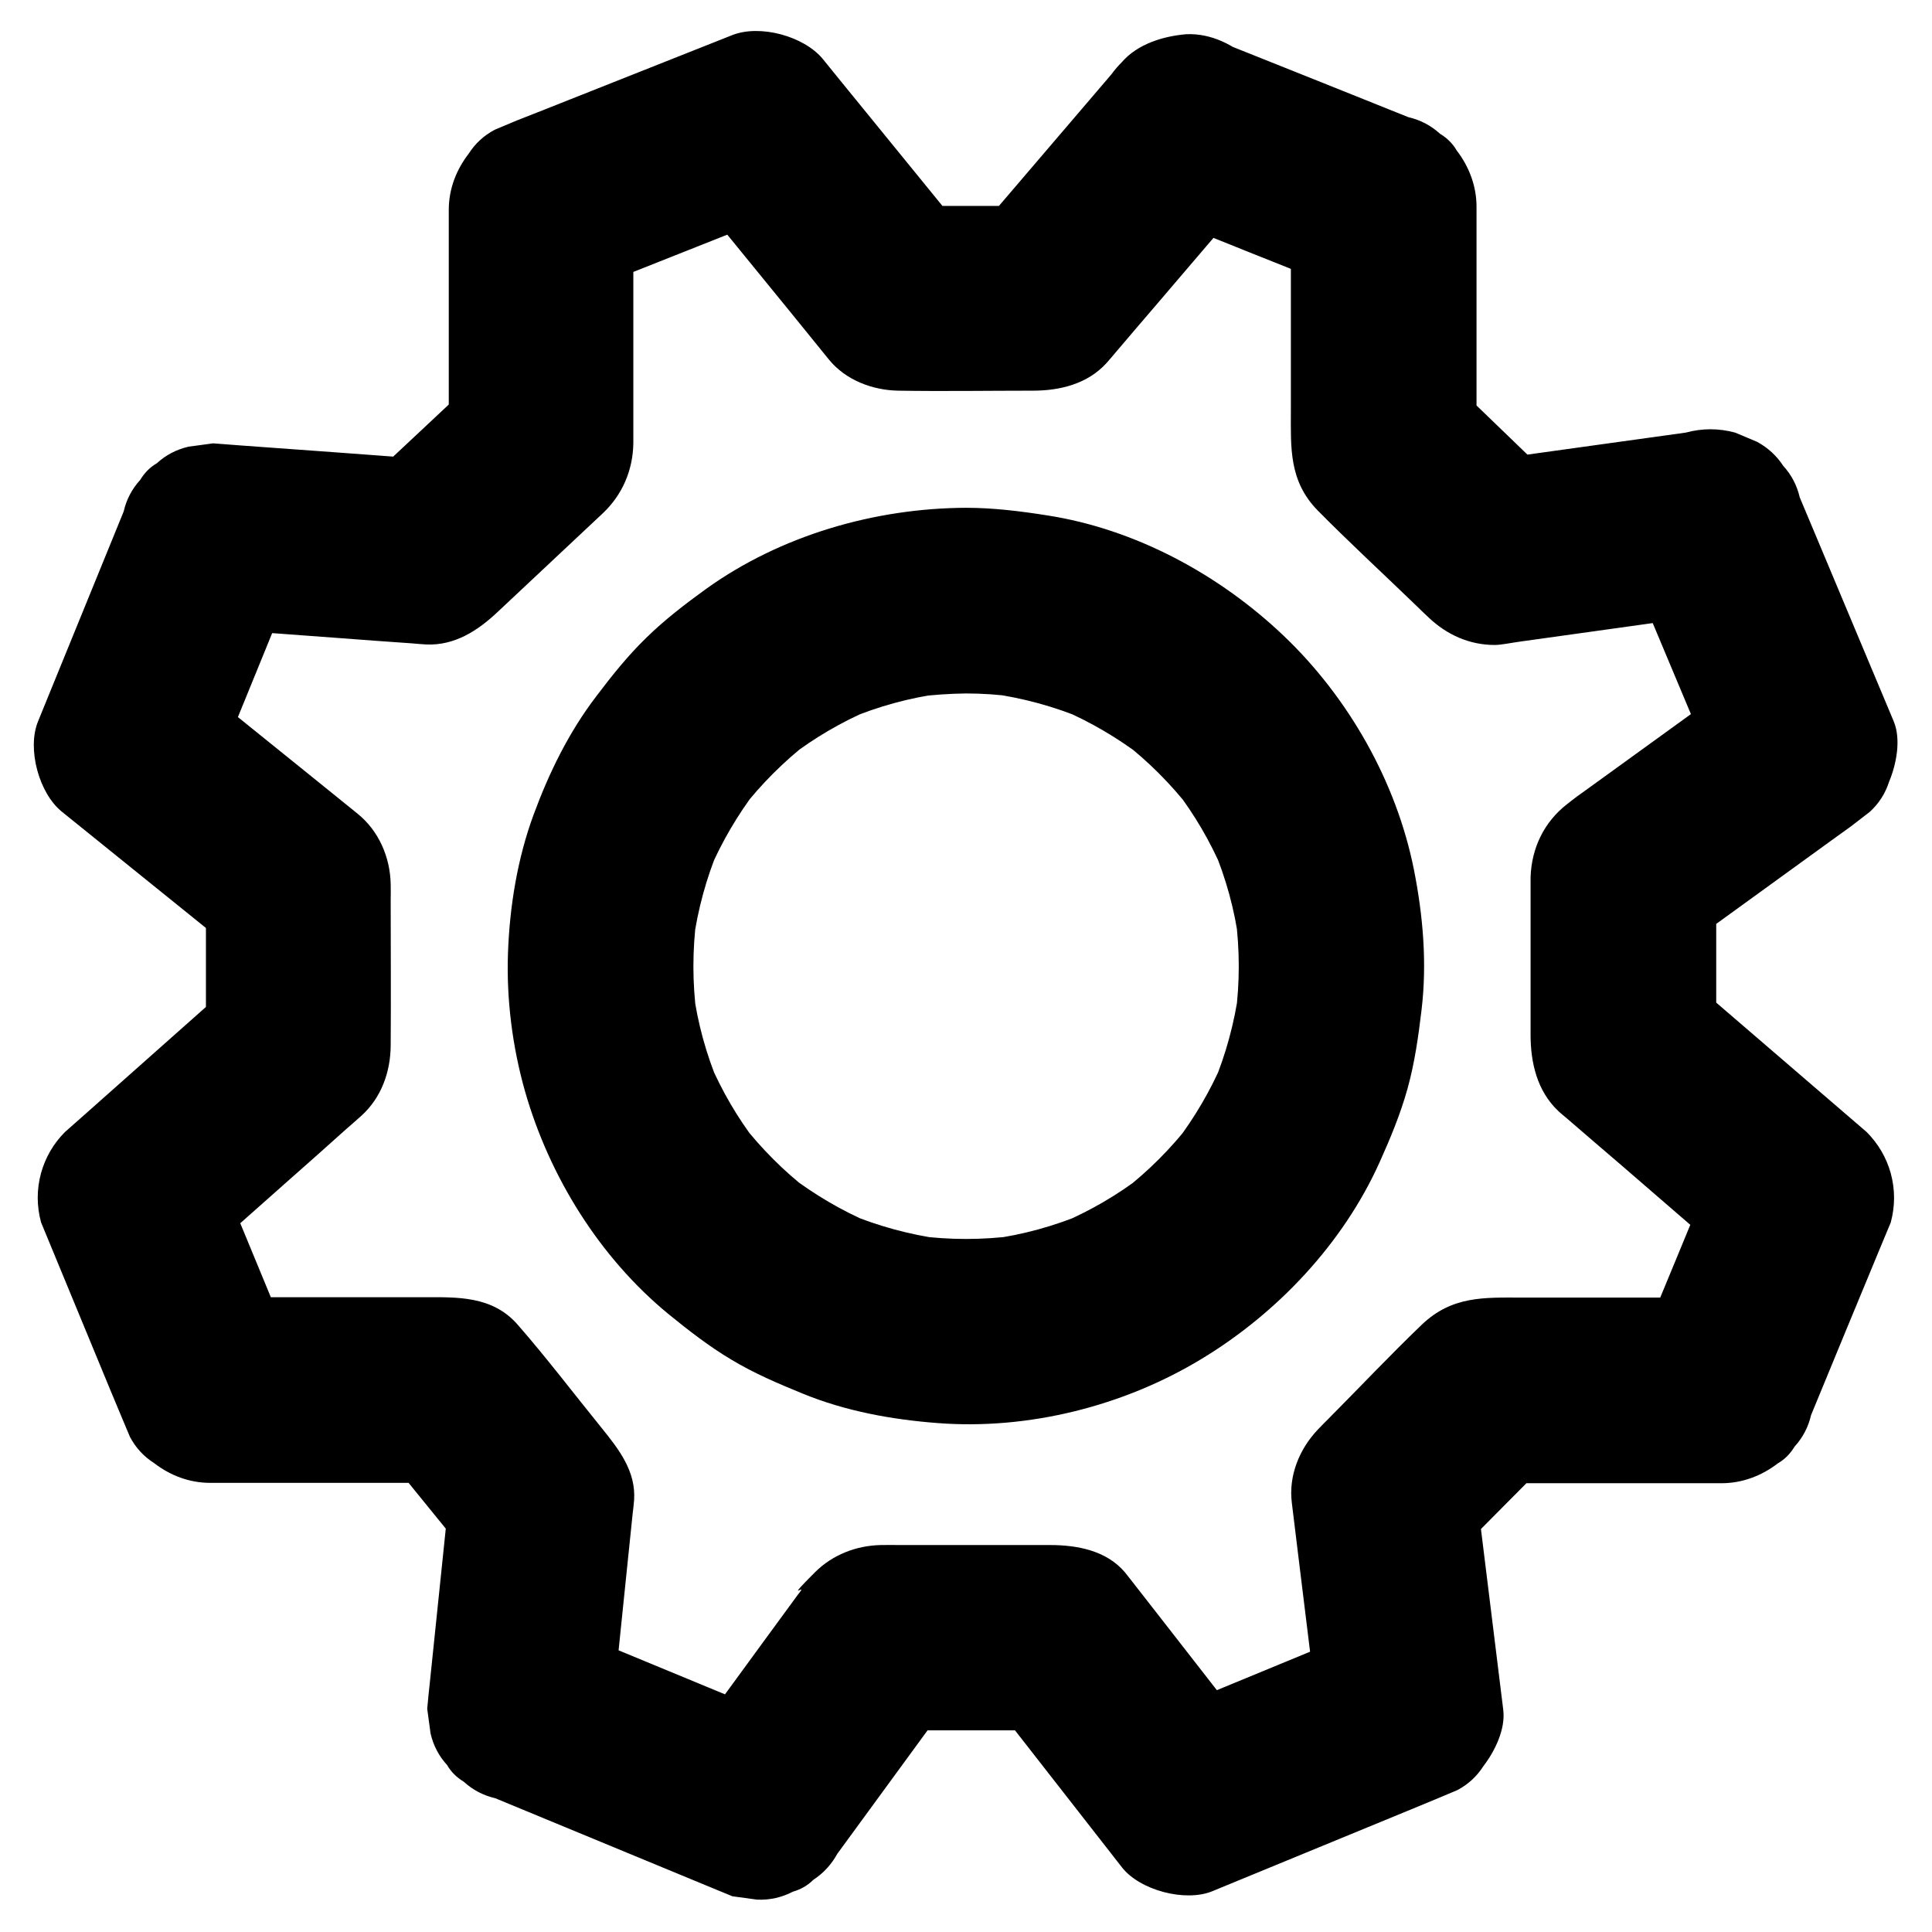
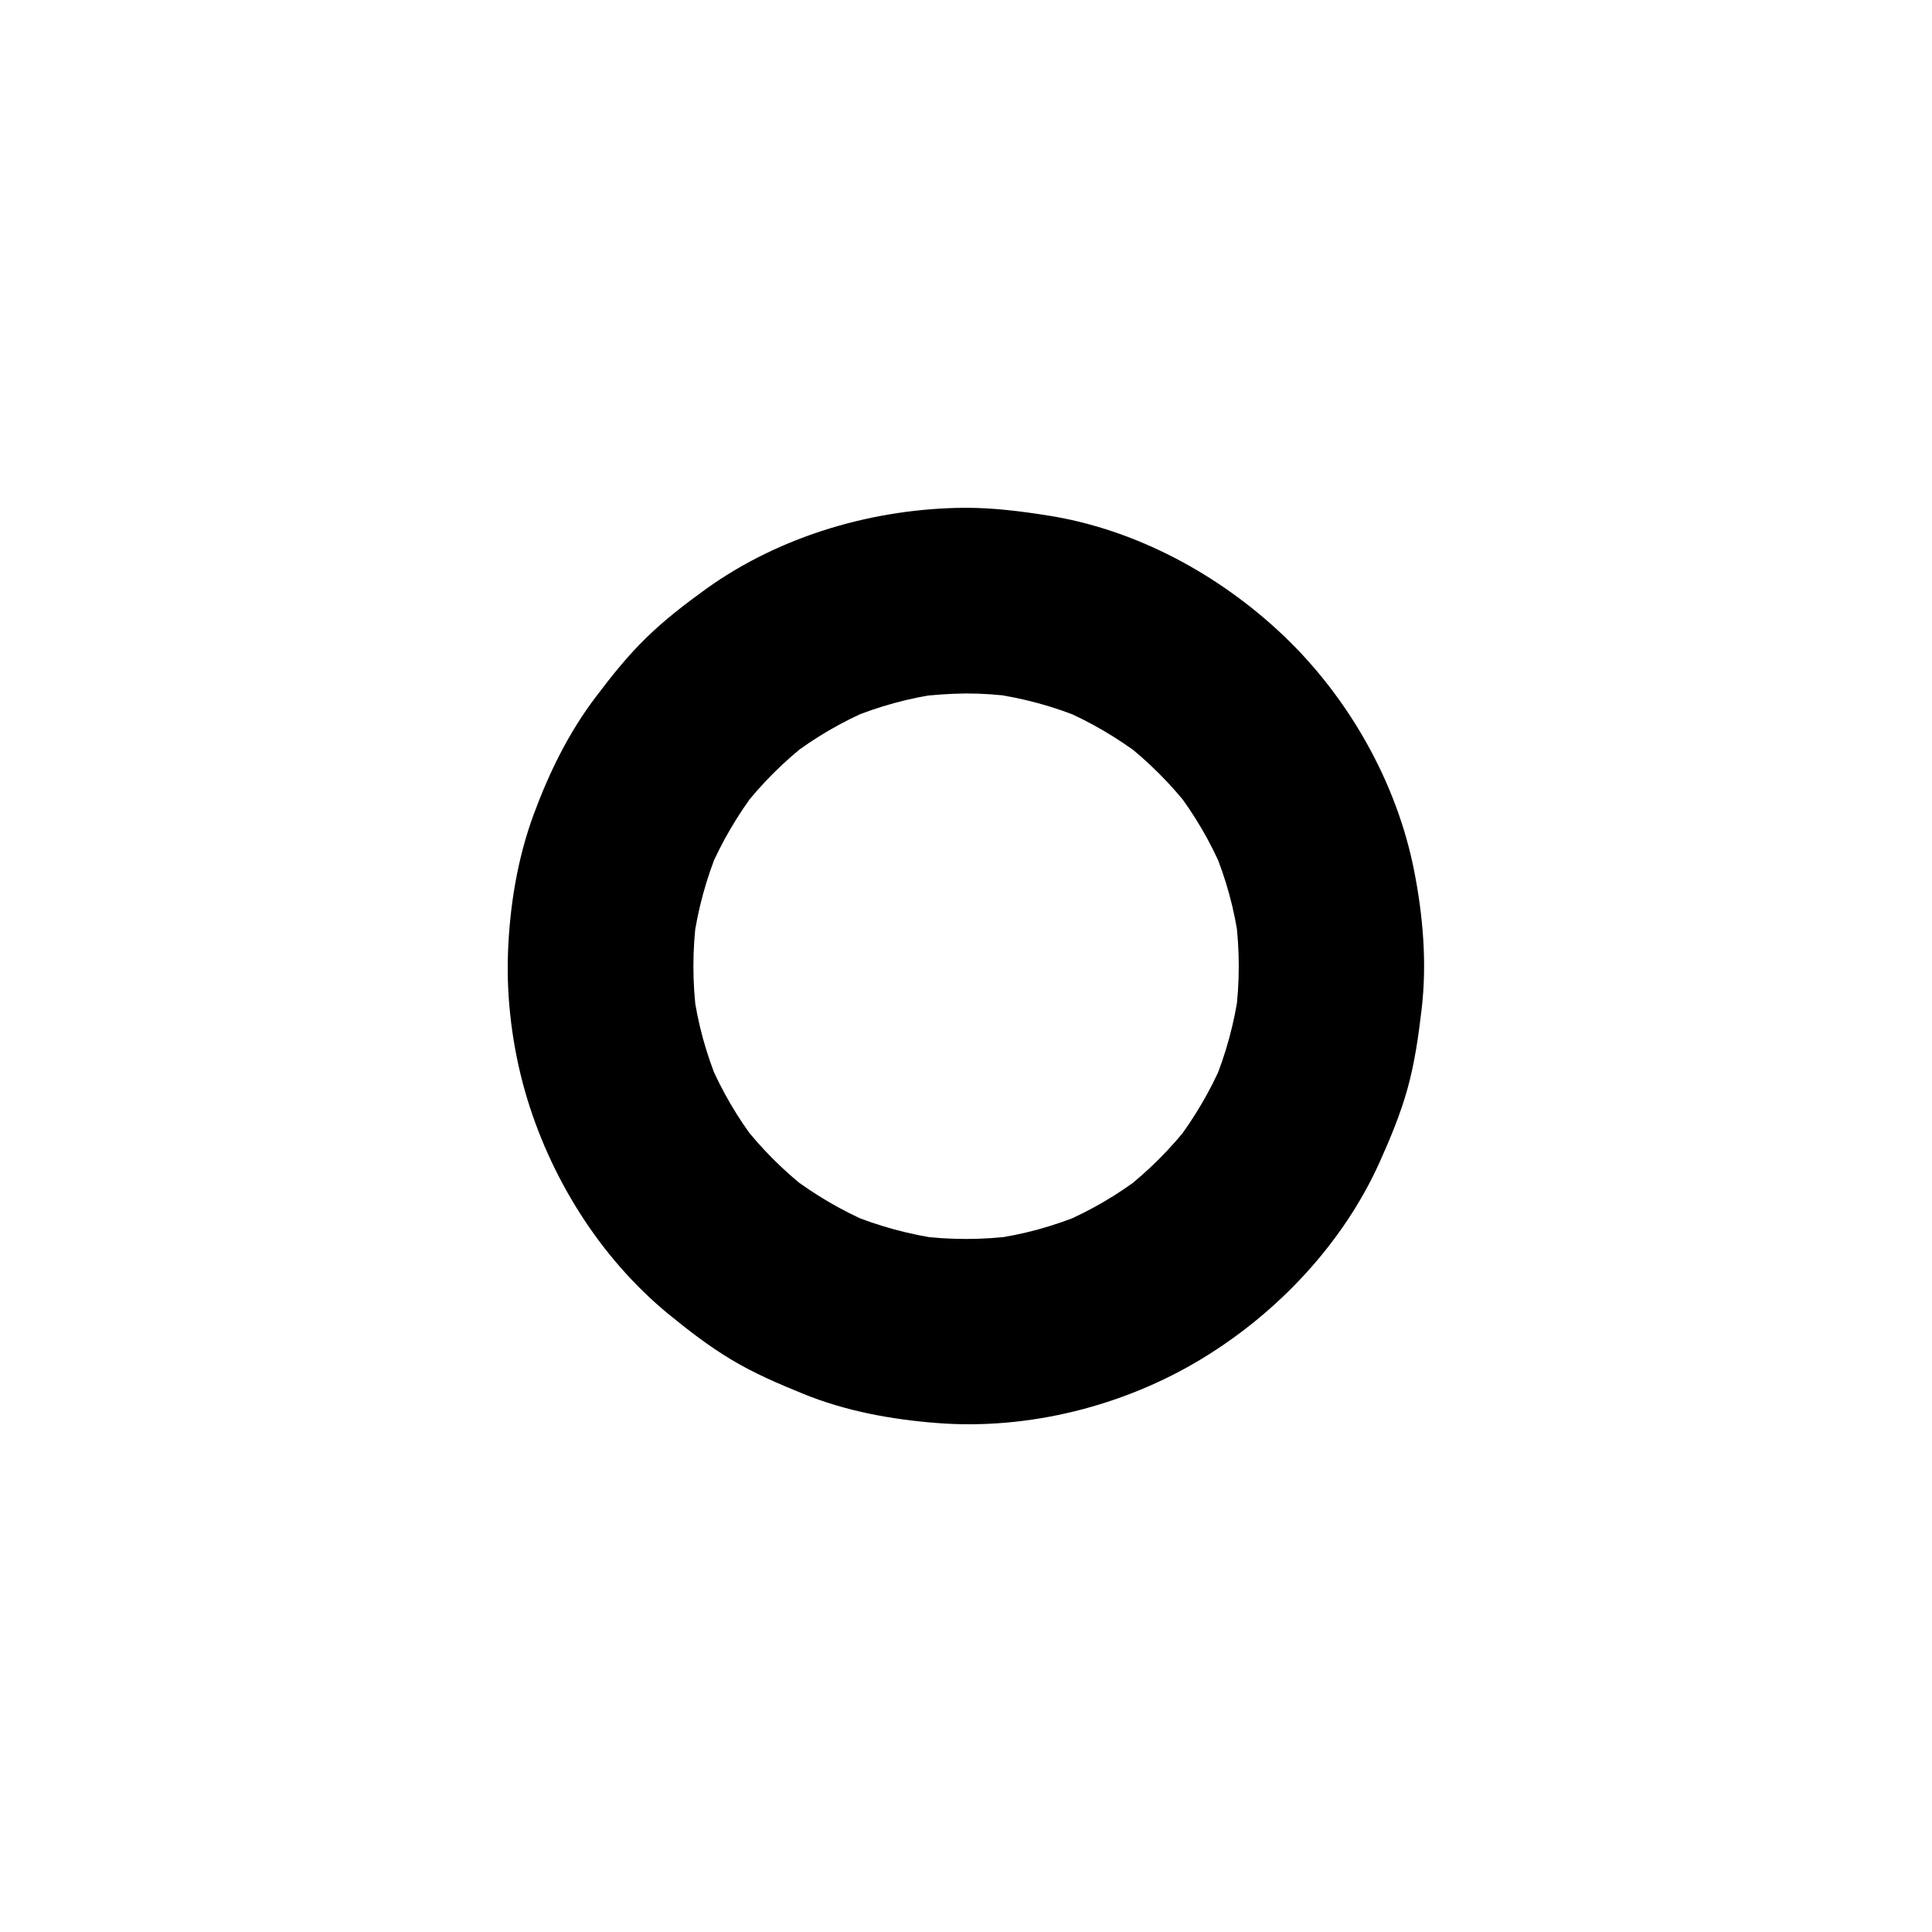
<svg xmlns="http://www.w3.org/2000/svg" fill="#000000" width="800px" height="800px" version="1.1" viewBox="144 144 512 512">
  <g>
-     <path d="m441.28 160.49c-11.316 13.234-22.582 26.422-33.898 39.656-1.574 1.871-3.199 3.738-4.773 5.609 5.805-2.41 11.609-4.82 17.418-7.184h-37.836c5.805 2.41 11.609 4.82 17.418 7.184-10.973-13.48-21.941-26.914-32.914-40.395-1.523-1.918-3.102-3.789-4.625-5.707-5.019-6.102-16.68-9.25-24.012-6.348-16.68 6.594-33.309 13.234-49.988 19.828-2.363 0.934-4.723 1.871-7.133 2.805-1.969 0.836-3.938 1.672-5.856 2.461-2.856 1.523-5.164 3.641-6.887 6.348-3.297 4.281-5.266 9.348-5.266 14.906v54.465 7.773c2.41-5.805 4.82-11.609 7.184-17.418-10.086 9.445-20.172 18.941-30.309 28.387 5.805-2.41 11.609-4.82 17.418-7.184-16.531-1.23-33.113-2.461-49.645-3.641-2.363-0.195-4.723-0.344-7.086-0.543-2.164 0.297-4.379 0.59-6.543 0.887-3.199 0.738-6.004 2.215-8.363 4.379-1.871 1.082-3.297 2.559-4.43 4.43-2.164 2.363-3.641 5.164-4.379 8.363-6.641 16.234-13.234 32.473-19.875 48.707-0.934 2.312-1.871 4.574-2.805 6.887-3 7.285 0.25 19.094 6.301 23.965 13.285 10.727 26.52 21.402 39.805 32.129 1.871 1.523 3.738 3 5.559 4.527-2.41-5.805-4.82-11.609-7.184-17.418v38.082 5.461c2.41-5.805 4.82-11.609 7.184-17.418-12.988 11.562-26.027 23.074-39.016 34.637-1.82 1.625-3.691 3.246-5.512 4.871-3.051 3.051-5.164 6.691-6.348 10.875-1.18 4.379-1.18 8.707 0 13.086 6.148 14.906 12.348 29.863 18.5 44.773 0.887 2.066 1.723 4.184 2.609 6.25 0.836 1.969 1.672 3.938 2.461 5.856 1.523 2.856 3.641 5.164 6.348 6.887 4.281 3.297 9.348 5.266 14.906 5.266h56.234 7.922c-5.805-2.41-11.609-4.82-17.418-7.184 7.871 9.691 15.793 19.434 23.664 29.125-2.41-5.805-4.82-11.609-7.184-17.418-1.672 16.137-3.344 32.324-5.019 48.461-0.246 2.312-0.492 4.574-0.688 6.887 0.297 2.164 0.59 4.379 0.887 6.543 0.738 3.199 2.215 6.004 4.379 8.363 1.082 1.871 2.559 3.297 4.43 4.43 2.363 2.164 5.164 3.641 8.363 4.379 18.301 7.578 36.605 15.152 54.957 22.73 2.609 1.082 5.215 2.164 7.871 3.246 2.164 0.297 4.379 0.59 6.543 0.887 3.394 0.148 6.543-0.59 9.496-2.117 2.066-0.59 3.887-1.625 5.41-3.148 2.656-1.723 4.773-4.035 6.348-6.887 9.594-13.086 19.141-26.223 28.734-39.312 1.379-1.871 2.707-3.738 4.082-5.609-7.086 4.082-14.168 8.117-21.254 12.203h41.426 5.902c-5.805-2.41-11.609-4.82-17.418-7.184 9.938 12.695 19.828 25.438 29.766 38.129 1.379 1.77 2.754 3.543 4.184 5.363 4.773 6.102 16.777 9.25 23.91 6.348 17.27-7.086 34.488-14.219 51.758-21.305 2.461-1.031 4.922-2.016 7.379-3.051 1.969-0.836 3.938-1.672 5.856-2.461 2.856-1.523 5.164-3.641 6.887-6.348 3-3.887 5.902-9.789 5.266-14.906-2.066-16.629-4.082-33.211-6.148-49.84-0.297-2.363-0.59-4.773-0.887-7.133-2.41 5.805-4.82 11.609-7.184 17.418 9.152-9.25 18.352-18.5 27.504-27.699-5.805 2.41-11.609 4.82-17.418 7.184h54.168 7.824c5.461 0 10.629-1.969 14.906-5.266 1.871-1.082 3.297-2.559 4.43-4.43 2.164-2.363 3.641-5.164 4.379-8.363 6.148-14.906 12.301-29.863 18.5-44.773 0.887-2.066 1.723-4.184 2.609-6.25 1.18-4.379 1.18-8.707 0-13.086-1.18-4.184-3.297-7.773-6.348-10.875-13.727-11.809-27.453-23.617-41.18-35.426-1.969-1.672-3.938-3.394-5.902-5.066 2.41 5.805 4.82 11.609 7.184 17.418v-38.965-5.559c-4.082 7.086-8.117 14.168-12.203 21.254 13.973-10.137 27.945-20.27 41.969-30.406 2.016-1.426 3.984-2.902 6.004-4.328 1.672-1.277 3.297-2.559 4.969-3.836 2.41-2.215 4.082-4.871 5.066-7.922 1.918-4.574 3.246-11.219 1.23-16.039-7.281-17.32-14.516-34.637-21.797-51.957-1.031-2.461-2.066-4.922-3.102-7.379-0.738-3.199-2.215-6.004-4.379-8.363-1.723-2.656-4.035-4.773-6.887-6.348-1.969-0.836-3.938-1.672-5.856-2.461-4.379-1.18-8.707-1.18-13.086 0-16.629 2.312-33.309 4.625-49.938 6.938-2.41 0.344-4.773 0.688-7.184 0.984 7.969 2.117 15.941 4.231 23.91 6.348-9.789-9.445-19.633-18.941-29.422-28.387 2.41 5.805 4.82 11.609 7.184 17.418v-55.352-7.824c0-5.461-1.969-10.629-5.266-14.906-1.082-1.871-2.559-3.297-4.43-4.43-2.363-2.164-5.164-3.641-8.363-4.379-15.203-6.102-30.406-12.203-45.609-18.254-2.164-0.887-4.328-1.723-6.496-2.609-5.559-2.215-14.023-0.395-18.941 2.461-5.117 3-9.988 8.855-11.316 14.711-1.426 6.297-1.133 13.383 2.461 18.941 1.277 1.672 2.559 3.297 3.836 4.969 3.051 3.051 6.691 5.164 10.875 6.348 15.203 6.102 30.406 12.203 45.609 18.254 2.164 0.887 4.328 1.723 6.496 2.609-6.004-7.922-12.055-15.793-18.055-23.715v32.324 21.797c0 9.645-0.59 18.598 7.184 26.469 8.363 8.461 17.121 16.531 25.633 24.746 1.23 1.18 2.461 2.41 3.738 3.59 4.82 4.527 10.727 7.231 17.465 7.231 1.723 0 4.477-0.59 6.691-0.887 0.441-0.051 0.887-0.148 1.379-0.195 5.512-0.789 11.07-1.523 16.582-2.312 12.988-1.82 26.027-3.641 39.016-5.41-10.086-5.707-20.172-11.465-30.258-17.172 7.281 17.32 14.516 34.637 21.797 51.957 1.031 2.461 2.066 4.922 3.102 7.379 3.789-9.25 7.527-18.5 11.316-27.797-9.297 6.742-18.598 13.48-27.945 20.223-5.461 3.938-10.922 7.922-16.383 11.855-1.18 0.836-2.312 1.672-3.492 2.508-0.887 0.641-1.625 1.277-2.609 2.016-6.102 4.723-9.445 11.66-9.691 19.387v1.523 40.297c0 7.281 1.723 14.762 7.231 20.023 0.789 0.789 1.723 1.477 2.559 2.215 4.773 4.133 9.543 8.215 14.367 12.348 9.84 8.461 19.633 17.074 29.57 25.438 0.195 0.148 0.395 0.344 0.59 0.492-2.117-7.969-4.231-15.941-6.348-23.91-6.148 14.906-12.301 29.863-18.5 44.773-0.887 2.066-1.723 4.184-2.609 6.25 7.922-6.004 15.793-12.055 23.715-18.055h-31.734-21.402c-9.645 0-18.254-0.492-26.273 7.184-8.414 8.07-16.434 16.582-24.648 24.848-0.934 0.934-1.918 1.918-2.856 2.902-4.969 5.215-7.824 12.301-6.938 19.434 0.688 5.656 1.379 11.266 2.066 16.926 1.574 12.695 3.102 25.387 4.676 38.031 6.004-7.922 12.055-15.793 18.055-23.715-17.121 7.082-34.391 14.215-51.609 21.301-2.461 1.031-4.922 2.016-7.379 3.051 7.969 2.117 15.941 4.231 23.91 6.348-6.789-8.707-13.629-17.418-20.418-26.176-3.836-4.922-7.676-9.84-11.512-14.762-0.688-0.836-1.328-1.723-2.016-2.559-4.922-5.805-12.695-7.231-19.828-7.231h-39.949c-1.574 0-3.148-0.051-4.723 0h-0.195c-6.543 0.148-12.742 2.559-17.418 7.184-8.07 8.07-2.609 3.297-3.836 5.019-0.195 0.297-0.395 0.543-0.641 0.836-3.102 4.231-6.199 8.461-9.297 12.695-7.625 10.43-15.254 20.91-22.926 31.34 9.25-3.789 18.5-7.527 27.797-11.316-18.301-7.578-36.605-15.152-54.957-22.73-2.609-1.082-5.215-2.164-7.871-3.246 6.004 7.922 12.055 15.793 18.055 23.715 1.133-10.875 2.215-21.695 3.344-32.57 0.641-6.348 1.328-12.695 1.969-19.09 0.148-1.23 0.297-2.461 0.395-3.691 0.543-7.723-4.082-13.578-8.609-19.188-7.379-9.102-14.516-18.5-22.238-27.355-6.742-7.723-16.09-7.281-25.043-7.281h-20.121-36.508c7.922 6.004 15.793 12.055 23.715 18.055-6.148-14.906-12.348-29.863-18.5-44.773-0.887-2.066-1.723-4.184-2.609-6.25-2.117 7.969-4.231 15.941-6.348 23.91 8.266-7.332 16.582-14.711 24.848-22.043 5.066-4.477 10.137-8.953 15.152-13.48 1.379-1.18 2.754-2.41 4.082-3.59 5.215-4.773 7.625-11.562 7.676-18.5 0.098-12.84 0-25.684 0-38.473 0-1.426 0.051-2.902 0-4.328-0.148-7.231-3.199-14.168-8.809-18.695-4.527-3.641-9.055-7.332-13.578-10.973-10.086-8.117-20.121-16.234-30.207-24.402 2.117 7.969 4.231 15.941 6.348 23.91 6.641-16.234 13.234-32.473 19.875-48.707 0.934-2.312 1.871-4.574 2.805-6.887-7.922 6.004-15.793 12.055-23.715 18.055 11.07 0.836 22.188 1.625 33.258 2.461 6.543 0.492 13.039 0.984 19.582 1.426 1.277 0.098 2.559 0.246 3.836 0.297 7.578 0.344 13.727-3.691 18.941-8.609 9.297-8.707 18.598-17.465 27.898-26.176 5.164-4.871 7.969-11.414 8.07-18.547v-4.676-19.336-37.934c-6.004 7.922-12.055 15.793-18.055 23.715 16.68-6.594 33.309-13.234 49.988-19.828 2.363-0.934 4.723-1.871 7.133-2.805-7.969-2.117-15.941-4.231-23.91-6.348 6.691 8.168 13.332 16.383 20.023 24.551 4.379 5.363 8.758 10.727 13.086 16.09 1.18 1.477 2.41 2.953 3.59 4.43 4.43 5.41 11.512 8.117 18.402 8.215 11.906 0.195 23.812 0 35.672 0 7.086 0 14.414-1.77 19.434-7.281 0.836-0.934 1.625-1.871 2.41-2.805 3.938-4.625 7.871-9.25 11.809-13.824 8.117-9.496 16.234-19.039 24.402-28.535 4.328-5.019 7.184-10.578 7.184-17.418 0-6.051-2.656-13.234-7.184-17.418-4.676-4.281-10.824-7.477-17.418-7.184-5.957 0.492-12.895 2.508-17.125 7.43z" />
    <path d="m400 278.57c-24.207 0.098-49.152 7.332-68.879 21.5-5.512 3.984-10.973 8.168-15.844 12.941-4.922 4.773-9.152 10.086-13.285 15.547-7.231 9.496-12.449 20.121-16.582 31.34-4.281 11.609-6.348 24.305-6.789 36.652-0.441 12.25 1.18 24.945 4.527 36.703 6.445 22.535 19.73 43.938 37.883 58.891 5.363 4.379 10.875 8.66 16.828 12.203 6.051 3.641 12.449 6.348 18.941 9.004 11.316 4.625 23.469 6.84 35.621 7.773 24.059 1.871 49.348-4.477 69.961-16.973 20.121-12.152 37.539-30.602 47.23-52.152 2.856-6.348 5.512-12.742 7.379-19.434 1.918-6.887 2.902-13.922 3.738-20.961 1.477-12.348 0.395-24.945-2.016-37.098-4.625-23.273-17.32-45.609-34.441-61.941-17.074-16.285-39.312-28.34-62.73-31.98-7.18-1.133-14.312-2.016-21.543-2.016-6.297 0-12.941 2.754-17.418 7.184-4.281 4.281-7.477 11.266-7.184 17.418 0.59 13.383 10.824 24.551 24.602 24.602 4.328 0 8.66 0.297 12.988 0.887-2.164-0.297-4.379-0.59-6.543-0.887 8.562 1.18 16.926 3.445 24.895 6.789-1.969-0.836-3.938-1.672-5.856-2.461 7.578 3.246 14.66 7.43 21.207 12.398-1.672-1.277-3.297-2.559-4.969-3.836 6.641 5.164 12.547 11.07 17.711 17.711-1.277-1.672-2.559-3.297-3.836-4.969 5.019 6.543 9.152 13.629 12.398 21.207-0.836-1.969-1.672-3.938-2.461-5.856 3.344 7.969 5.656 16.285 6.789 24.895-0.297-2.164-0.59-4.379-0.887-6.543 1.133 8.609 1.133 17.32 0 25.93 0.297-2.164 0.59-4.379 0.887-6.543-1.18 8.562-3.445 16.926-6.789 24.895 0.836-1.969 1.672-3.938 2.461-5.856-3.246 7.578-7.43 14.66-12.398 21.207 1.277-1.672 2.559-3.297 3.836-4.969-5.164 6.641-11.07 12.547-17.711 17.711 1.672-1.277 3.297-2.559 4.969-3.836-6.543 5.019-13.629 9.152-21.207 12.398 1.969-0.836 3.938-1.672 5.856-2.461-7.969 3.344-16.285 5.656-24.895 6.789 2.164-0.297 4.379-0.59 6.543-0.887-8.609 1.133-17.32 1.133-25.93 0 2.164 0.297 4.379 0.59 6.543 0.887-8.562-1.18-16.926-3.445-24.895-6.789 1.969 0.836 3.938 1.672 5.856 2.461-7.578-3.246-14.66-7.43-21.207-12.398 1.672 1.277 3.297 2.559 4.969 3.836-6.641-5.164-12.547-11.07-17.711-17.711 1.277 1.672 2.559 3.297 3.836 4.969-5.019-6.543-9.152-13.629-12.398-21.207 0.836 1.969 1.672 3.938 2.461 5.856-3.344-7.969-5.656-16.285-6.789-24.895 0.297 2.164 0.59 4.379 0.887 6.543-1.133-8.609-1.133-17.32 0-25.93-0.297 2.164-0.59 4.379-0.887 6.543 1.18-8.562 3.445-16.926 6.789-24.895-0.836 1.969-1.672 3.938-2.461 5.856 3.246-7.578 7.43-14.66 12.398-21.207-1.277 1.672-2.559 3.297-3.836 4.969 5.164-6.641 11.07-12.547 17.711-17.711-1.672 1.277-3.297 2.559-4.969 3.836 6.543-5.019 13.629-9.152 21.207-12.398-1.969 0.836-3.938 1.672-5.856 2.461 7.969-3.344 16.285-5.656 24.895-6.789-2.164 0.297-4.379 0.59-6.543 0.887 4.328-0.543 8.609-0.836 12.988-0.887 6.297 0 12.941-2.707 17.418-7.184 4.281-4.281 7.477-11.266 7.184-17.418-0.297-6.348-2.363-12.941-7.184-17.418-4.871-4.43-10.824-7.234-17.465-7.184z" />
  </g>
</svg>